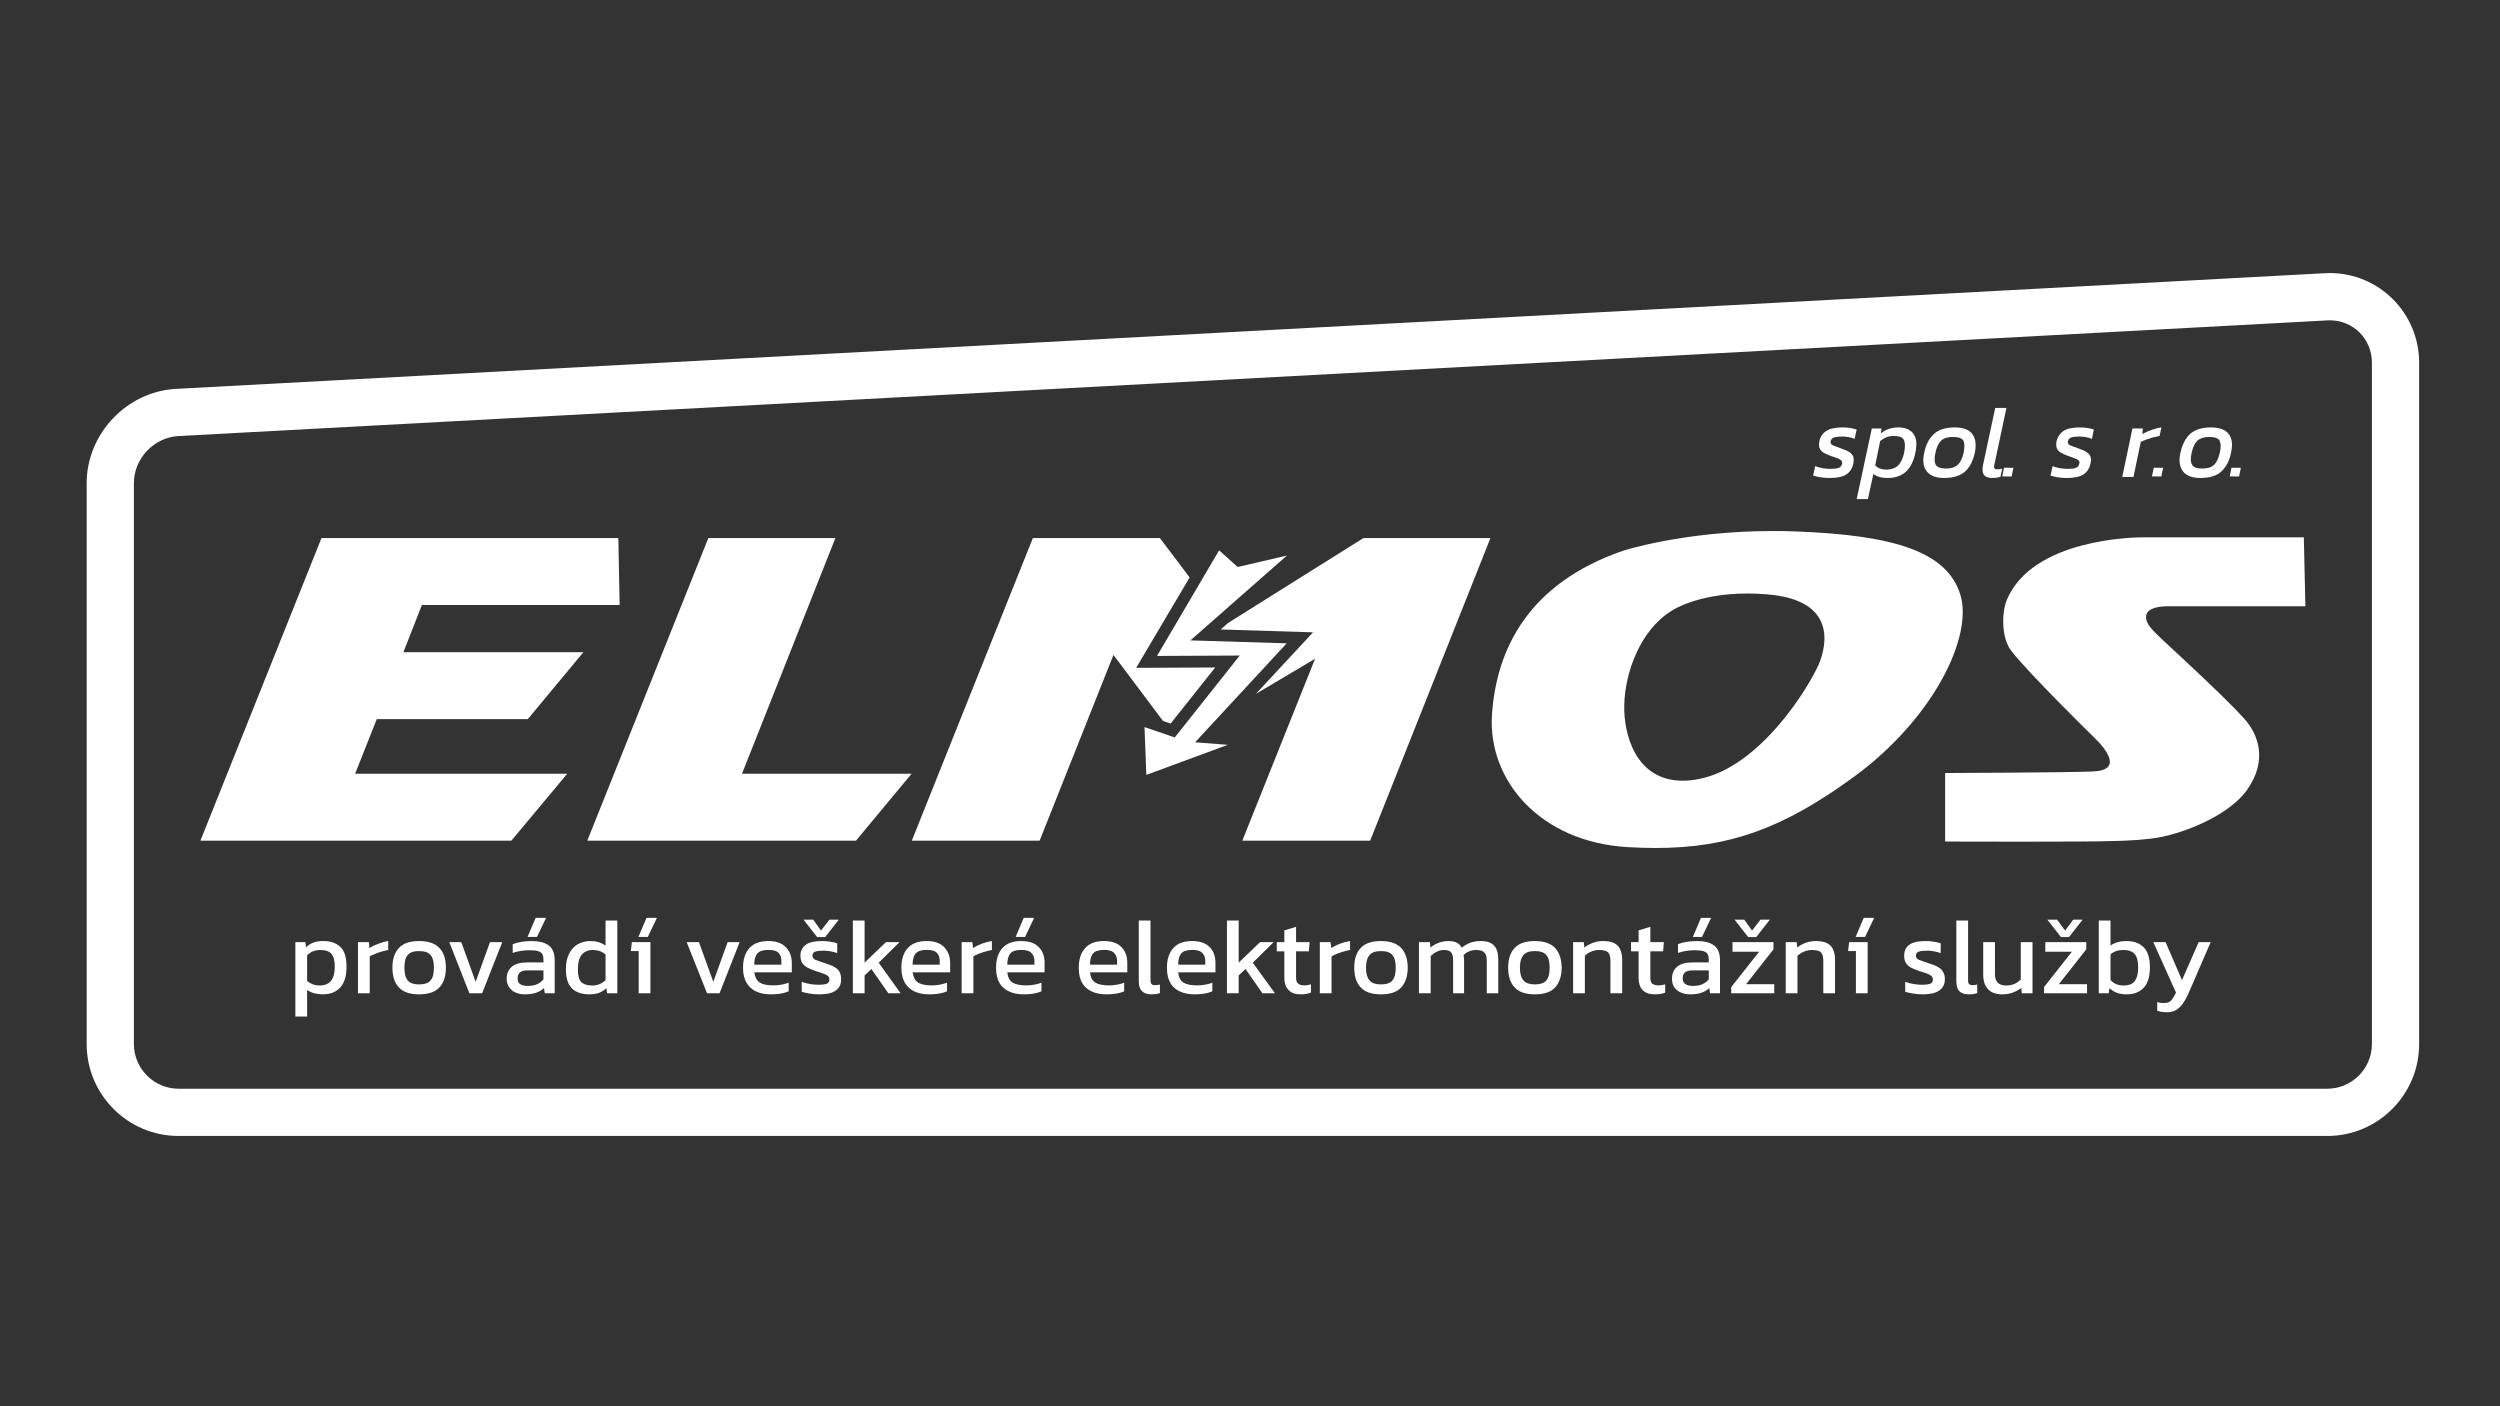
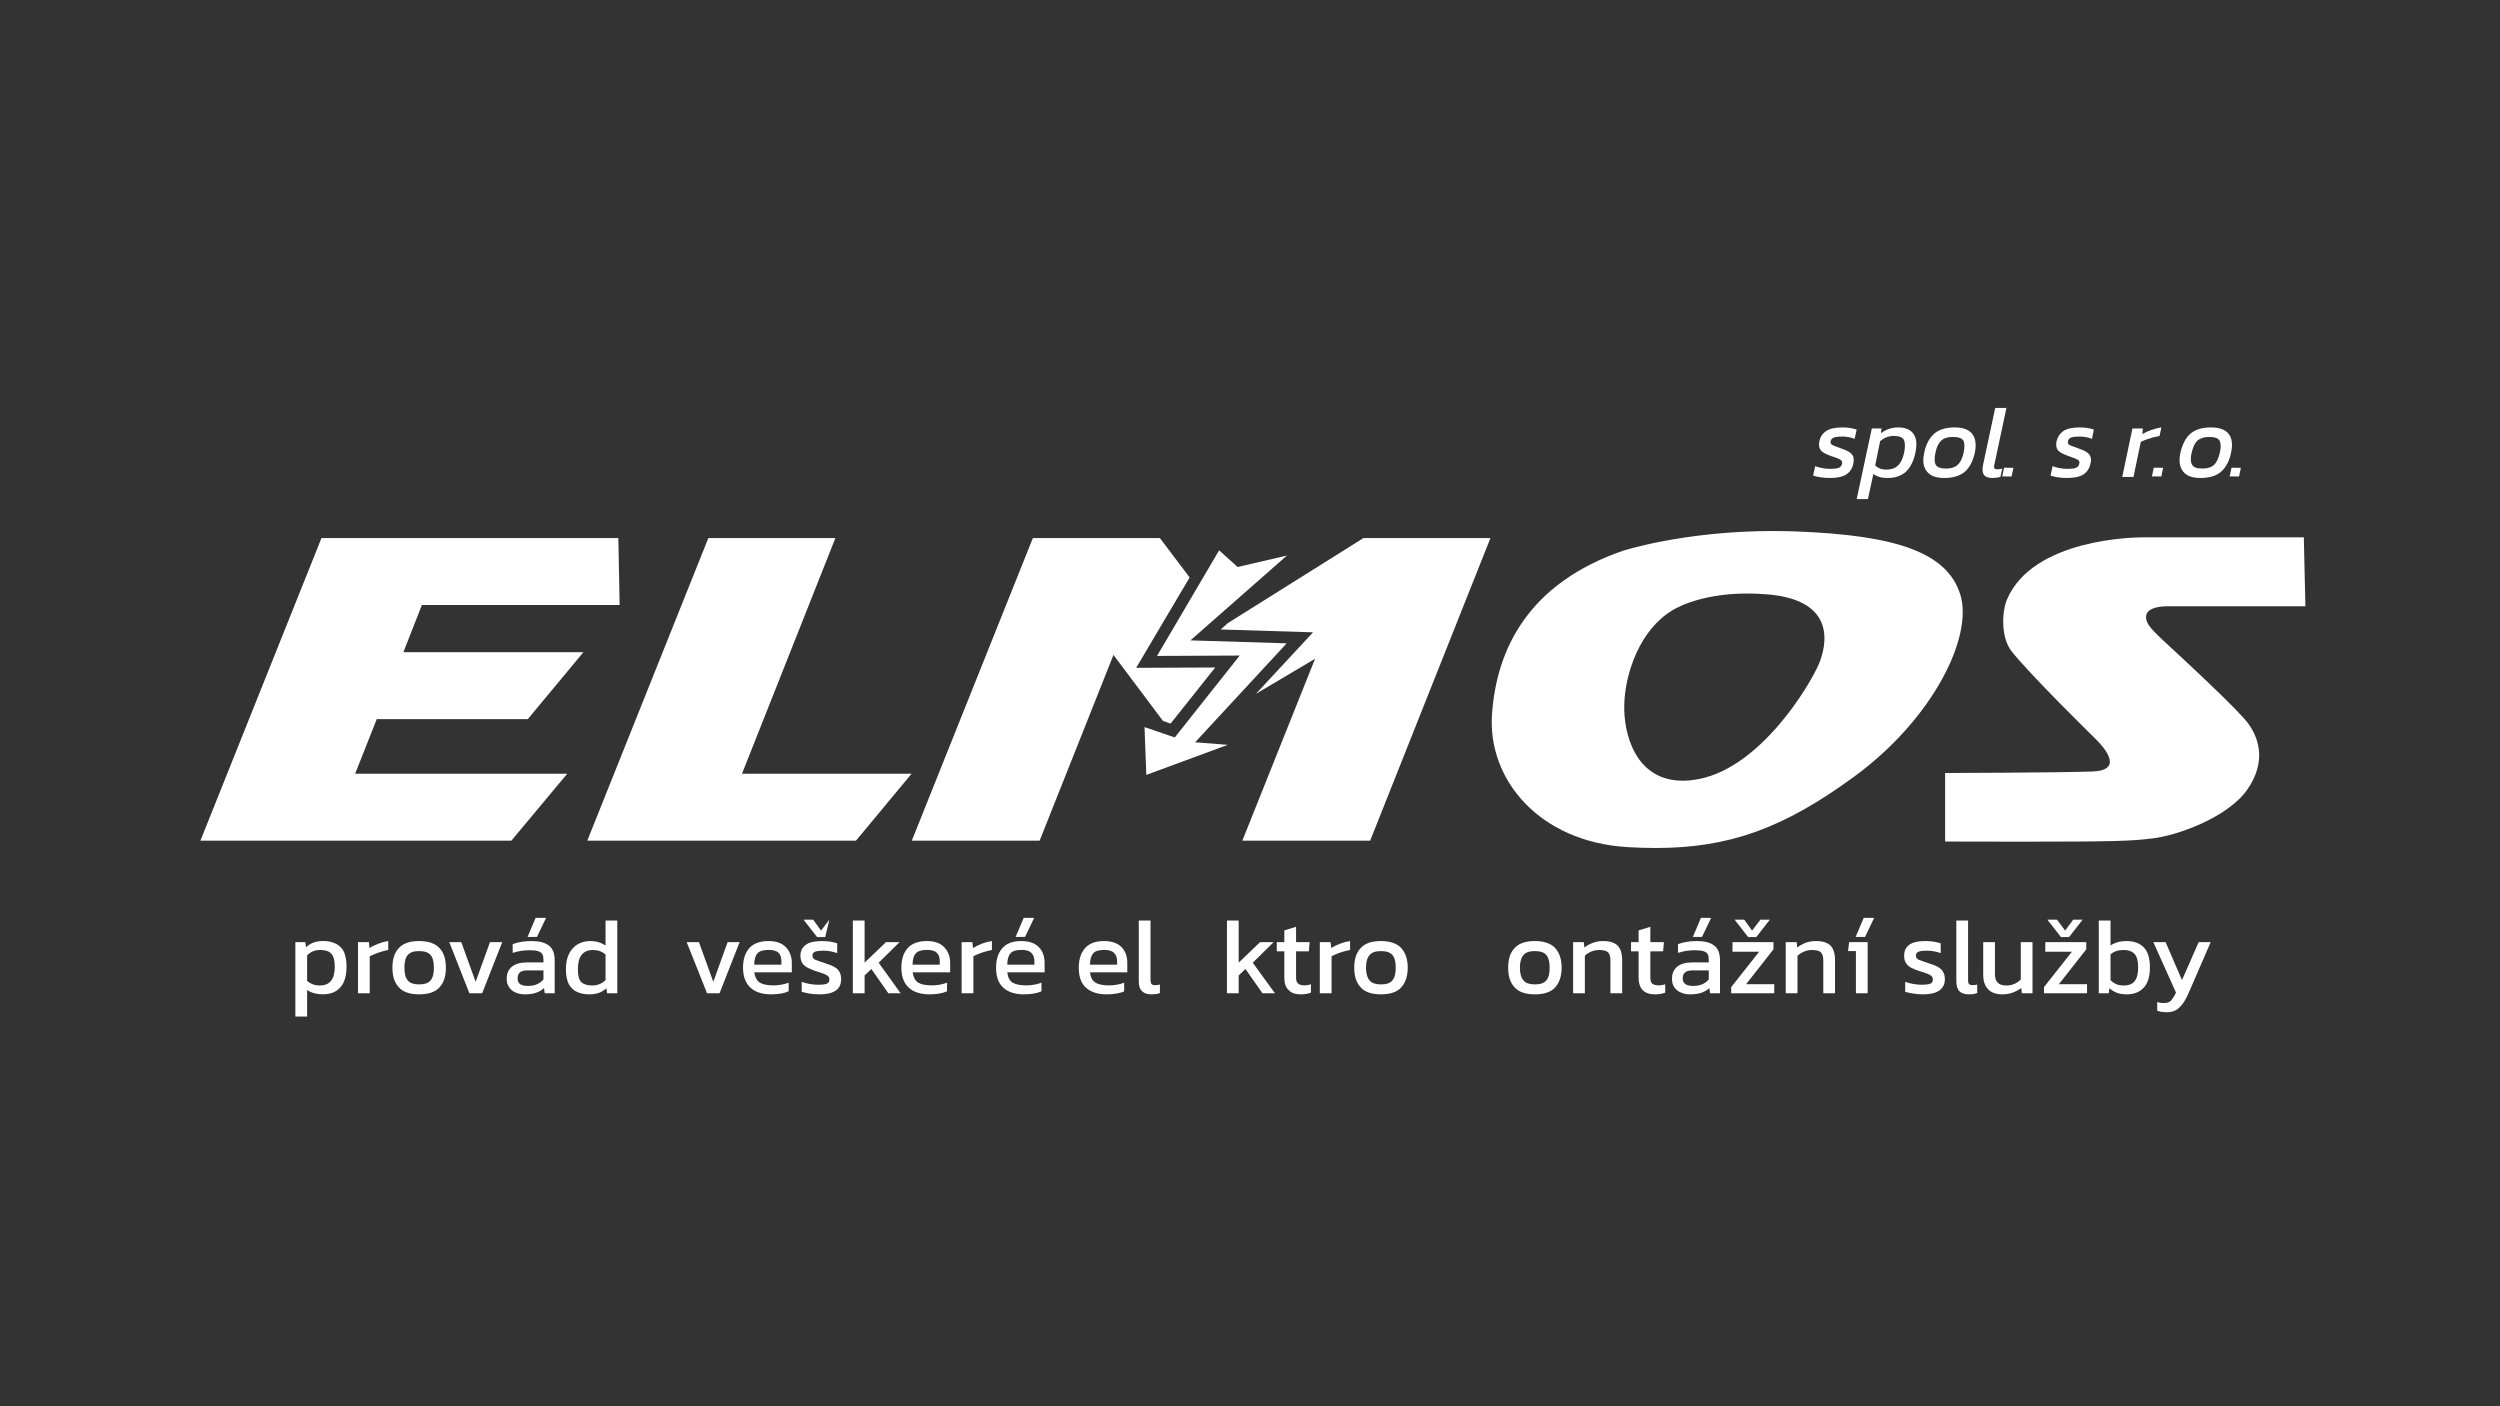
<svg xmlns="http://www.w3.org/2000/svg" xmlns:ns1="http://www.serif.com/" width="100%" height="100%" viewBox="0 0 1920 1080" xml:space="preserve" style="fill-rule:evenodd;clip-rule:evenodd;stroke-linejoin:round;stroke-miterlimit:2;">
  <rect x="0" y="0" width="1920" height="1080" fill="#333333" stroke="none" />
  <rect id="Artboard1" x="0" y="0" width="1920" height="1080" style="fill:none;" />
  <g id="Artboard11" ns1:id="Artboard1">
    <g transform="matrix(4.808,0,0,4.808,-3655.21,-4798.47)">
      <g transform="matrix(4.167,0,0,4.167,-3642.94,-259.429)">
-         <path d="M1145.99,314.042C1146.88,314.042 1147.6,314.753 1147.6,315.664L1147.6,341.785C1147.6,342.727 1146.83,343.497 1145.89,343.497L1063.52,343.497C1062.58,343.497 1061.81,342.727 1061.81,341.785L1061.81,320.281C1061.81,319.34 1062.58,318.528 1063.52,318.478L1145.89,314.045C1145.92,314.043 1145.96,314.042 1145.99,314.042M1145.99,312.231L1145.98,312.231C1145.92,312.231 1145.86,312.233 1145.8,312.236L1063.42,316.67C1061.54,316.771 1060,318.391 1060,320.281L1060,341.785C1060,343.728 1061.58,345.308 1063.52,345.308L1145.89,345.308C1147.83,345.308 1149.41,343.728 1149.41,341.785L1149.41,315.664C1149.41,313.771 1147.88,312.231 1145.99,312.231" style="fill:white;fill-rule:nonzero;" />
-       </g>
+         </g>
      <g transform="matrix(4.167,0,0,4.167,-3642.94,-171.804)">
        <path d="M1068,319.702L1068,316.849L1068.38,316.849L1068.41,317.043C1068.5,316.963 1068.59,316.904 1068.7,316.865C1068.8,316.827 1068.93,316.807 1069.07,316.807C1069.35,316.807 1069.57,316.884 1069.73,317.037C1069.89,317.19 1069.96,317.443 1069.96,317.796C1069.96,318.149 1069.88,318.413 1069.72,318.588C1069.56,318.763 1069.34,318.85 1069.05,318.85C1068.82,318.85 1068.61,318.795 1068.45,318.685L1068.45,319.702L1068,319.702ZM1068.94,318.511C1069.32,318.511 1069.51,318.271 1069.51,317.792C1069.51,317.56 1069.47,317.395 1069.38,317.297C1069.3,317.2 1069.15,317.151 1068.95,317.151C1068.75,317.151 1068.58,317.22 1068.45,317.357L1068.45,318.337C1068.51,318.39 1068.58,318.432 1068.66,318.464C1068.74,318.495 1068.83,318.511 1068.94,318.511" style="fill:white;fill-rule:nonzero;" />
      </g>
      <g transform="matrix(4.167,0,0,4.167,-3642.94,-175.521)">
        <path d="M1070.4,319.701L1070.4,317.741L1070.82,317.741L1070.84,317.968C1070.93,317.908 1071.05,317.853 1071.18,317.803C1071.31,317.753 1071.43,317.719 1071.56,317.7L1071.56,318.043C1071.48,318.057 1071.4,318.077 1071.31,318.103C1071.22,318.129 1071.14,318.158 1071.06,318.19C1070.98,318.221 1070.91,318.254 1070.85,318.287L1070.85,319.701L1070.4,319.701Z" style="fill:white;fill-rule:nonzero;" />
      </g>
      <g transform="matrix(4.167,0,0,4.167,-3642.94,-175.346)">
        <path d="M1072.74,319.701C1072.39,319.701 1072.13,319.613 1071.97,319.436C1071.8,319.26 1071.72,319.008 1071.72,318.68C1071.72,318.352 1071.8,318.099 1071.97,317.923C1072.13,317.746 1072.39,317.658 1072.74,317.658C1073.1,317.658 1073.35,317.746 1073.52,317.923C1073.69,318.099 1073.77,318.352 1073.77,318.68C1073.77,319.008 1073.69,319.26 1073.52,319.436C1073.36,319.613 1073.1,319.701 1072.74,319.701M1072.74,319.32C1072.95,319.32 1073.1,319.27 1073.18,319.17C1073.27,319.069 1073.31,318.906 1073.31,318.68C1073.31,318.454 1073.27,318.291 1073.18,318.192C1073.1,318.092 1072.95,318.043 1072.74,318.043C1072.54,318.043 1072.39,318.092 1072.31,318.192C1072.22,318.291 1072.18,318.454 1072.18,318.68C1072.18,318.906 1072.22,319.069 1072.31,319.17C1072.39,319.27 1072.54,319.32 1072.74,319.32" style="fill:white;fill-rule:nonzero;" />
      </g>
      <g transform="matrix(4.167,0,0,4.167,-3642.94,-175.35)">
        <path d="M1074.67,319.66L1073.9,317.7L1074.36,317.7L1074.91,319.222L1075.46,317.7L1075.93,317.7L1075.16,319.66L1074.67,319.66Z" style="fill:white;fill-rule:nonzero;" />
      </g>
      <g transform="matrix(4.167,0,0,4.167,-3642.94,-179.05)">
        <path d="M1076.79,320.59C1076.67,320.59 1076.56,320.568 1076.45,320.524C1076.34,320.48 1076.26,320.413 1076.2,320.323C1076.13,320.234 1076.1,320.123 1076.1,319.99C1076.1,319.803 1076.16,319.652 1076.29,319.538C1076.42,319.423 1076.62,319.366 1076.89,319.366L1077.51,319.366L1077.51,319.279C1077.51,319.185 1077.5,319.111 1077.47,319.056C1077.44,319.001 1077.39,318.961 1077.31,318.936C1077.24,318.911 1077.13,318.899 1076.98,318.899C1076.75,318.899 1076.53,318.933 1076.33,319.002L1076.33,318.667C1076.42,318.631 1076.53,318.602 1076.65,318.58C1076.78,318.558 1076.92,318.547 1077.06,318.547C1077.35,318.547 1077.57,318.605 1077.72,318.721C1077.87,318.837 1077.94,319.026 1077.94,319.287L1077.94,320.549L1077.56,320.549L1077.53,320.35C1077.45,320.427 1077.35,320.487 1077.23,320.528C1077.12,320.569 1076.97,320.59 1076.79,320.59M1076.91,320.267C1077.05,320.267 1077.17,320.245 1077.27,320.199C1077.37,320.154 1077.45,320.092 1077.51,320.015L1077.51,319.672L1076.89,319.672C1076.76,319.672 1076.67,319.697 1076.61,319.748C1076.55,319.799 1076.52,319.877 1076.52,319.982C1076.52,320.084 1076.55,320.157 1076.62,320.201C1076.69,320.245 1076.79,320.267 1076.91,320.267M1076.9,318.39L1077.21,317.658L1077.61,317.658L1077.26,318.39L1076.9,318.39Z" style="fill:white;fill-rule:nonzero;" />
      </g>
      <g transform="matrix(4.167,0,0,4.167,-3642.94,-178.621)">
        <path d="M1079.26,320.487C1079.09,320.487 1078.93,320.457 1078.8,320.396C1078.66,320.335 1078.56,320.235 1078.48,320.094C1078.41,319.953 1078.37,319.765 1078.37,319.528C1078.37,319.293 1078.41,319.095 1078.49,318.934C1078.57,318.773 1078.68,318.651 1078.82,318.568C1078.97,318.486 1079.13,318.444 1079.3,318.444C1079.42,318.444 1079.53,318.458 1079.62,318.486C1079.71,318.513 1079.8,318.556 1079.89,318.614L1079.89,317.658L1080.34,317.658L1080.34,320.446L1079.95,320.446L1079.92,320.251C1079.84,320.331 1079.74,320.39 1079.64,320.429C1079.53,320.468 1079.41,320.487 1079.26,320.487M1079.38,320.148C1079.58,320.148 1079.75,320.079 1079.89,319.941L1079.89,318.961C1079.76,318.845 1079.6,318.787 1079.4,318.787C1079.21,318.787 1079.07,318.851 1078.97,318.978C1078.87,319.104 1078.83,319.289 1078.83,319.532C1078.83,319.766 1078.87,319.927 1078.96,320.016C1079.05,320.104 1079.19,320.148 1079.38,320.148" style="fill:white;fill-rule:nonzero;" />
      </g>
      <g transform="matrix(4.167,0,0,4.167,-3642.94,-179.225)">
-         <path d="M1081.46,317.7L1081.15,318.432L1081.51,318.432L1081.86,317.7L1081.46,317.7ZM1080.9,318.63L1080.86,318.973L1081.16,318.973L1081.16,320.59L1081.61,320.59L1081.61,318.63L1080.9,318.63Z" style="fill:white;fill-rule:nonzero;" />
-       </g>
+         </g>
      <g transform="matrix(4.167,0,0,4.167,-3642.94,-175.35)">
        <path d="M1083.78,319.66L1083,317.7L1083.47,317.7L1084.02,319.222L1084.57,317.7L1085.03,317.7L1084.26,319.66L1083.78,319.66Z" style="fill:white;fill-rule:nonzero;" />
      </g>
      <g transform="matrix(4.167,0,0,4.167,-3642.94,-175.346)">
        <path d="M1086.24,319.701C1085.9,319.701 1085.63,319.617 1085.45,319.449C1085.26,319.281 1085.16,319.023 1085.16,318.675C1085.16,318.361 1085.24,318.113 1085.4,317.931C1085.56,317.749 1085.81,317.658 1086.13,317.658C1086.43,317.658 1086.65,317.736 1086.8,317.892C1086.95,318.048 1087.03,318.248 1087.03,318.494L1087.03,318.857L1085.59,318.857C1085.62,319.047 1085.69,319.179 1085.8,319.25C1085.92,319.322 1086.09,319.358 1086.33,319.358C1086.43,319.358 1086.53,319.348 1086.64,319.329C1086.74,319.31 1086.83,319.285 1086.91,319.254L1086.91,319.585C1086.82,319.624 1086.72,319.653 1086.61,319.672C1086.49,319.691 1086.37,319.701 1086.24,319.701M1085.59,318.564L1086.63,318.564L1086.63,318.427C1086.63,318.292 1086.6,318.187 1086.52,318.111C1086.45,318.035 1086.32,317.997 1086.14,317.997C1085.93,317.997 1085.79,318.043 1085.71,318.134C1085.63,318.225 1085.59,318.368 1085.59,318.564" style="fill:white;fill-rule:nonzero;" />
      </g>
      <g transform="matrix(4.167,0,0,4.167,-3642.94,-178.758)">
-         <path d="M1088.1,320.52C1087.97,320.52 1087.84,320.51 1087.71,320.491C1087.59,320.472 1087.49,320.448 1087.41,320.421L1087.41,320.04C1087.5,320.076 1087.61,320.104 1087.72,320.123C1087.83,320.142 1087.94,320.152 1088.04,320.152C1088.2,320.152 1088.31,320.138 1088.37,320.111C1088.44,320.083 1088.47,320.029 1088.47,319.949C1088.47,319.891 1088.45,319.846 1088.41,319.813C1088.37,319.78 1088.31,319.749 1088.23,319.722C1088.16,319.694 1088.06,319.661 1087.93,319.623C1087.82,319.584 1087.72,319.542 1087.63,319.496C1087.55,319.451 1087.48,319.392 1087.43,319.321C1087.39,319.249 1087.36,319.155 1087.36,319.04C1087.36,318.86 1087.43,318.722 1087.56,318.624C1087.69,318.526 1087.9,318.477 1088.18,318.477C1088.3,318.477 1088.4,318.485 1088.51,318.502C1088.61,318.519 1088.69,318.539 1088.77,318.564L1088.77,318.94C1088.69,318.91 1088.6,318.887 1088.51,318.87C1088.42,318.853 1088.33,318.845 1088.25,318.845C1088.11,318.845 1088,318.858 1087.93,318.882C1087.86,318.907 1087.82,318.957 1087.82,319.031C1087.82,319.109 1087.86,319.163 1087.93,319.195C1088.01,319.226 1088.13,319.27 1088.3,319.325C1088.45,319.372 1088.58,319.421 1088.67,319.474C1088.76,319.526 1088.82,319.589 1088.86,319.662C1088.9,319.735 1088.92,319.829 1088.92,319.945C1088.92,320.138 1088.85,320.282 1088.71,320.377C1088.57,320.472 1088.37,320.52 1088.1,320.52M1088,318.324L1087.48,317.658L1087.85,317.658L1088.15,318.076L1088.47,317.658L1088.83,317.658L1088.31,318.324L1088,318.324Z" style="fill:white;fill-rule:nonzero;" />
+         <path d="M1088.1,320.52C1087.97,320.52 1087.84,320.51 1087.71,320.491C1087.59,320.472 1087.49,320.448 1087.41,320.421L1087.41,320.04C1087.5,320.076 1087.61,320.104 1087.72,320.123C1087.83,320.142 1087.94,320.152 1088.04,320.152C1088.2,320.152 1088.31,320.138 1088.37,320.111C1088.44,320.083 1088.47,320.029 1088.47,319.949C1088.47,319.891 1088.45,319.846 1088.41,319.813C1088.37,319.78 1088.31,319.749 1088.23,319.722C1088.16,319.694 1088.06,319.661 1087.93,319.623C1087.82,319.584 1087.72,319.542 1087.63,319.496C1087.55,319.451 1087.48,319.392 1087.43,319.321C1087.39,319.249 1087.36,319.155 1087.36,319.04C1087.36,318.86 1087.43,318.722 1087.56,318.624C1087.69,318.526 1087.9,318.477 1088.18,318.477C1088.3,318.477 1088.4,318.485 1088.51,318.502C1088.61,318.519 1088.69,318.539 1088.77,318.564L1088.77,318.94C1088.69,318.91 1088.6,318.887 1088.51,318.87C1088.42,318.853 1088.33,318.845 1088.25,318.845C1088.11,318.845 1088,318.858 1087.93,318.882C1087.86,318.907 1087.82,318.957 1087.82,319.031C1087.82,319.109 1087.86,319.163 1087.93,319.195C1088.01,319.226 1088.13,319.27 1088.3,319.325C1088.45,319.372 1088.58,319.421 1088.67,319.474C1088.76,319.526 1088.82,319.589 1088.86,319.662C1088.9,319.735 1088.92,319.829 1088.92,319.945C1088.92,320.138 1088.85,320.282 1088.71,320.377C1088.57,320.472 1088.37,320.52 1088.1,320.52M1088,318.324L1087.48,317.658L1087.85,317.658L1088.15,318.076L1088.47,317.658L1088.31,318.324L1088,318.324Z" style="fill:white;fill-rule:nonzero;" />
      </g>
      <g transform="matrix(4.167,0,0,4.167,-3642.94,-178.796)">
        <path d="M1089.37,320.487L1089.37,317.7L1089.82,317.7L1089.82,319.313L1090.64,318.527L1091.16,318.527L1090.36,319.317L1091.2,320.487L1090.73,320.487L1090.08,319.557L1089.82,319.805L1089.82,320.487L1089.37,320.487Z" style="fill:white;fill-rule:nonzero;" />
      </g>
      <g transform="matrix(4.167,0,0,4.167,-3642.94,-175.346)">
        <path d="M1092.31,319.701C1091.97,319.701 1091.7,319.617 1091.52,319.449C1091.33,319.281 1091.23,319.023 1091.23,318.675C1091.23,318.361 1091.31,318.113 1091.47,317.931C1091.63,317.749 1091.88,317.658 1092.2,317.658C1092.5,317.658 1092.72,317.736 1092.87,317.892C1093.02,318.048 1093.1,318.248 1093.1,318.494L1093.1,318.857L1091.66,318.857C1091.69,319.047 1091.76,319.179 1091.87,319.25C1091.99,319.322 1092.16,319.358 1092.4,319.358C1092.5,319.358 1092.6,319.348 1092.71,319.329C1092.81,319.31 1092.9,319.285 1092.98,319.254L1092.98,319.585C1092.89,319.624 1092.79,319.653 1092.68,319.672C1092.56,319.691 1092.44,319.701 1092.31,319.701M1091.66,318.564L1092.7,318.564L1092.7,318.427C1092.7,318.292 1092.67,318.187 1092.59,318.111C1092.52,318.035 1092.39,317.997 1092.21,317.997C1092,317.997 1091.86,318.043 1091.78,318.134C1091.7,318.225 1091.66,318.368 1091.66,318.564" style="fill:white;fill-rule:nonzero;" />
      </g>
      <g transform="matrix(4.167,0,0,4.167,-3642.94,-175.521)">
        <path d="M1093.54,319.701L1093.54,317.741L1093.95,317.741L1093.98,317.968C1094.07,317.908 1094.18,317.853 1094.31,317.803C1094.44,317.753 1094.57,317.719 1094.7,317.7L1094.7,318.043C1094.62,318.057 1094.54,318.077 1094.45,318.103C1094.36,318.129 1094.27,318.158 1094.19,318.19C1094.11,318.221 1094.04,318.254 1093.99,318.287L1093.99,319.701L1093.54,319.701Z" style="fill:white;fill-rule:nonzero;" />
      </g>
      <g transform="matrix(4.167,0,0,4.167,-3642.94,-179.05)">
        <path d="M1095.93,320.59C1095.59,320.59 1095.33,320.506 1095.14,320.338C1094.95,320.17 1094.86,319.912 1094.86,319.564C1094.86,319.25 1094.94,319.002 1095.1,318.82C1095.26,318.638 1095.5,318.547 1095.82,318.547C1096.12,318.547 1096.35,318.625 1096.5,318.781C1096.65,318.937 1096.72,319.137 1096.72,319.383L1096.72,319.746L1095.29,319.746C1095.31,319.936 1095.38,320.068 1095.49,320.139C1095.61,320.211 1095.79,320.247 1096.02,320.247C1096.12,320.247 1096.22,320.237 1096.33,320.218C1096.43,320.199 1096.53,320.174 1096.6,320.143L1096.6,320.474C1096.51,320.513 1096.41,320.542 1096.3,320.561C1096.18,320.58 1096.06,320.59 1095.93,320.59M1095.29,319.453L1096.33,319.453L1096.33,319.316C1096.33,319.181 1096.29,319.076 1096.21,319C1096.14,318.924 1096.01,318.886 1095.84,318.886C1095.63,318.886 1095.48,318.932 1095.41,319.023C1095.33,319.114 1095.29,319.257 1095.29,319.453M1095.61,318.39L1095.92,317.658L1096.32,317.658L1095.97,318.39L1095.61,318.39Z" style="fill:white;fill-rule:nonzero;" />
      </g>
      <g transform="matrix(4.167,0,0,4.167,-3642.94,-175.346)">
        <path d="M1099.1,319.701C1098.76,319.701 1098.5,319.617 1098.31,319.449C1098.12,319.281 1098.03,319.023 1098.03,318.675C1098.03,318.361 1098.11,318.113 1098.27,317.931C1098.43,317.749 1098.67,317.658 1099,317.658C1099.29,317.658 1099.52,317.736 1099.67,317.892C1099.82,318.048 1099.89,318.248 1099.89,318.494L1099.89,318.857L1098.46,318.857C1098.48,319.047 1098.55,319.179 1098.67,319.25C1098.78,319.322 1098.96,319.358 1099.19,319.358C1099.29,319.358 1099.4,319.348 1099.5,319.329C1099.61,319.31 1099.7,319.285 1099.77,319.254L1099.77,319.585C1099.69,319.624 1099.58,319.653 1099.47,319.672C1099.36,319.691 1099.23,319.701 1099.1,319.701M1098.46,318.564L1099.5,318.564L1099.5,318.427C1099.5,318.292 1099.46,318.187 1099.38,318.111C1099.31,318.035 1099.18,317.997 1099.01,317.997C1098.8,317.997 1098.65,318.043 1098.58,318.134C1098.5,318.225 1098.46,318.368 1098.46,318.564" style="fill:white;fill-rule:nonzero;" />
      </g>
      <g transform="matrix(4.167,0,0,4.167,-3642.94,-178.621)">
        <path d="M1100.82,320.487C1100.66,320.487 1100.54,320.448 1100.46,320.369C1100.37,320.291 1100.33,320.16 1100.33,319.978L1100.33,317.658L1100.78,317.658L1100.78,319.937C1100.78,320.014 1100.8,320.067 1100.82,320.094C1100.85,320.122 1100.89,320.135 1100.95,320.135C1101.01,320.135 1101.08,320.127 1101.14,320.111L1101.14,320.437C1101.09,320.457 1101.04,320.47 1100.99,320.477C1100.94,320.483 1100.88,320.487 1100.82,320.487" style="fill:white;fill-rule:nonzero;" />
      </g>
      <g transform="matrix(4.167,0,0,4.167,-3642.94,-175.346)">
-         <path d="M1102.48,319.701C1102.14,319.701 1101.88,319.617 1101.69,319.449C1101.5,319.281 1101.41,319.023 1101.41,318.675C1101.41,318.361 1101.49,318.113 1101.65,317.931C1101.81,317.749 1102.05,317.658 1102.38,317.658C1102.67,317.658 1102.9,317.736 1103.05,317.892C1103.2,318.048 1103.27,318.248 1103.27,318.494L1103.27,318.857L1101.84,318.857C1101.86,319.047 1101.93,319.179 1102.04,319.25C1102.16,319.322 1102.34,319.358 1102.57,319.358C1102.67,319.358 1102.77,319.348 1102.88,319.329C1102.98,319.31 1103.08,319.285 1103.15,319.254L1103.15,319.585C1103.06,319.624 1102.96,319.653 1102.85,319.672C1102.73,319.691 1102.61,319.701 1102.48,319.701M1101.84,318.564L1102.88,318.564L1102.88,318.427C1102.88,318.292 1102.84,318.187 1102.76,318.111C1102.69,318.035 1102.56,317.997 1102.39,317.997C1102.18,317.997 1102.03,318.043 1101.96,318.134C1101.88,318.225 1101.84,318.368 1101.84,318.564" style="fill:white;fill-rule:nonzero;" />
-       </g>
+         </g>
      <g transform="matrix(4.167,0,0,4.167,-3642.94,-178.796)">
        <path d="M1103.71,320.487L1103.71,317.7L1104.16,317.7L1104.16,319.313L1104.98,318.527L1105.5,318.527L1104.7,319.317L1105.55,320.487L1105.07,320.487L1104.42,319.557L1104.16,319.805L1104.16,320.487L1103.71,320.487Z" style="fill:white;fill-rule:nonzero;" />
      </g>
      <g transform="matrix(4.167,0,0,4.167,-3642.94,-177.621)">
        <path d="M1106.53,320.247C1106.32,320.247 1106.17,320.191 1106.07,320.079C1105.96,319.968 1105.91,319.815 1105.91,319.623L1105.91,318.597L1105.62,318.597L1105.62,318.246L1105.91,318.246L1105.91,317.795L1106.36,317.658L1106.36,318.246L1106.88,318.246L1106.85,318.597L1106.36,318.597L1106.36,319.598C1106.36,319.711 1106.38,319.79 1106.44,319.836C1106.49,319.881 1106.57,319.904 1106.69,319.904C1106.77,319.904 1106.84,319.89 1106.93,319.862L1106.93,320.181C1106.82,320.225 1106.69,320.247 1106.53,320.247" style="fill:white;fill-rule:nonzero;" />
      </g>
      <g transform="matrix(4.167,0,0,4.167,-3642.94,-175.521)">
        <path d="M1107.27,319.701L1107.27,317.741L1107.68,317.741L1107.71,317.968C1107.8,317.908 1107.91,317.853 1108.04,317.803C1108.17,317.753 1108.3,317.719 1108.43,317.7L1108.43,318.043C1108.35,318.057 1108.27,318.077 1108.18,318.103C1108.09,318.129 1108,318.158 1107.92,318.19C1107.84,318.221 1107.78,318.254 1107.72,318.287L1107.72,319.701L1107.27,319.701Z" style="fill:white;fill-rule:nonzero;" />
      </g>
      <g transform="matrix(4.167,0,0,4.167,-3642.94,-175.346)">
        <path d="M1109.61,319.701C1109.26,319.701 1109,319.613 1108.84,319.436C1108.67,319.26 1108.59,319.008 1108.59,318.68C1108.59,318.352 1108.67,318.099 1108.84,317.923C1109,317.746 1109.26,317.658 1109.61,317.658C1109.96,317.658 1110.22,317.746 1110.39,317.923C1110.55,318.099 1110.64,318.352 1110.64,318.68C1110.64,319.008 1110.55,319.26 1110.39,319.436C1110.23,319.613 1109.97,319.701 1109.61,319.701M1109.61,319.32C1109.82,319.32 1109.97,319.27 1110.05,319.17C1110.14,319.069 1110.18,318.906 1110.18,318.68C1110.18,318.454 1110.14,318.291 1110.05,318.192C1109.97,318.092 1109.82,318.043 1109.61,318.043C1109.41,318.043 1109.26,318.092 1109.18,318.192C1109.09,318.291 1109.04,318.454 1109.04,318.68C1109.04,318.906 1109.09,319.069 1109.18,319.17C1109.26,319.27 1109.41,319.32 1109.61,319.32" style="fill:white;fill-rule:nonzero;" />
      </g>
      <g transform="matrix(4.167,0,0,4.167,-3642.94,-175.521)">
-         <path d="M1111.07,319.701L1111.07,317.741L1111.49,317.741L1111.51,317.948C1111.61,317.871 1111.71,317.81 1111.83,317.766C1111.94,317.722 1112.07,317.7 1112.2,317.7C1112.34,317.7 1112.45,317.722 1112.53,317.768C1112.61,317.813 1112.67,317.876 1112.71,317.956C1112.8,317.882 1112.9,317.82 1113.02,317.772C1113.14,317.724 1113.28,317.7 1113.45,317.7C1113.67,317.7 1113.84,317.758 1113.95,317.873C1114.06,317.989 1114.11,318.167 1114.11,318.407L1114.11,319.701L1113.67,319.701L1113.67,318.452C1113.67,318.301 1113.64,318.194 1113.57,318.134C1113.51,318.073 1113.41,318.043 1113.26,318.043C1113.17,318.043 1113.08,318.059 1113,318.093C1112.91,318.125 1112.84,318.175 1112.78,318.241C1112.79,318.272 1112.79,318.303 1112.79,318.336C1112.8,318.369 1112.8,318.405 1112.8,318.444L1112.8,319.701L1112.38,319.701L1112.38,318.456C1112.38,318.313 1112.36,318.208 1112.31,318.142C1112.26,318.076 1112.16,318.043 1112.03,318.043C1111.93,318.043 1111.84,318.066 1111.75,318.111C1111.66,318.156 1111.59,318.211 1111.52,318.274L1111.52,319.701L1111.07,319.701Z" style="fill:white;fill-rule:nonzero;" />
-       </g>
+         </g>
      <g transform="matrix(4.167,0,0,4.167,-3642.94,-175.346)">
        <path d="M1115.51,319.701C1115.16,319.701 1114.9,319.613 1114.74,319.436C1114.57,319.26 1114.49,319.008 1114.49,318.68C1114.49,318.352 1114.57,318.099 1114.74,317.923C1114.9,317.746 1115.16,317.658 1115.51,317.658C1115.86,317.658 1116.12,317.746 1116.29,317.923C1116.45,318.099 1116.54,318.352 1116.54,318.68C1116.54,319.008 1116.45,319.26 1116.29,319.436C1116.13,319.613 1115.87,319.701 1115.51,319.701M1115.51,319.32C1115.72,319.32 1115.87,319.27 1115.95,319.17C1116.04,319.069 1116.08,318.906 1116.08,318.68C1116.08,318.454 1116.04,318.291 1115.95,318.192C1115.87,318.092 1115.72,318.043 1115.51,318.043C1115.31,318.043 1115.16,318.092 1115.08,318.192C1114.99,318.291 1114.94,318.454 1114.94,318.68C1114.94,318.906 1114.99,319.069 1115.08,319.17C1115.16,319.27 1115.31,319.32 1115.51,319.32" style="fill:white;fill-rule:nonzero;" />
      </g>
      <g transform="matrix(4.167,0,0,4.167,-3642.94,-175.521)">
        <path d="M1116.98,319.701L1116.98,317.741L1117.39,317.741L1117.41,317.948C1117.5,317.879 1117.6,317.82 1117.73,317.772C1117.85,317.724 1117.98,317.7 1118.13,317.7C1118.39,317.7 1118.57,317.759 1118.69,317.878C1118.8,317.996 1118.86,318.181 1118.86,318.431L1118.86,319.701L1118.41,319.701L1118.41,318.452C1118.41,318.301 1118.38,318.194 1118.32,318.134C1118.26,318.073 1118.14,318.043 1117.97,318.043C1117.87,318.043 1117.77,318.063 1117.67,318.105C1117.57,318.146 1117.49,318.2 1117.43,318.266L1117.43,319.701L1116.98,319.701Z" style="fill:white;fill-rule:nonzero;" />
      </g>
      <g transform="matrix(4.167,0,0,4.167,-3642.94,-177.621)">
        <path d="M1120.11,320.247C1119.9,320.247 1119.75,320.191 1119.64,320.079C1119.54,319.968 1119.49,319.815 1119.49,319.623L1119.49,318.597L1119.2,318.597L1119.2,318.246L1119.49,318.246L1119.49,317.795L1119.94,317.658L1119.94,318.246L1120.46,318.246L1120.43,318.597L1119.94,318.597L1119.94,319.598C1119.94,319.711 1119.96,319.79 1120.01,319.836C1120.07,319.881 1120.15,319.904 1120.27,319.904C1120.35,319.904 1120.42,319.89 1120.51,319.862L1120.51,320.181C1120.4,320.225 1120.27,320.247 1120.11,320.247" style="fill:white;fill-rule:nonzero;" />
      </g>
      <g transform="matrix(4.167,0,0,4.167,-3642.94,-179.05)">
        <path d="M1121.46,320.59C1121.34,320.59 1121.22,320.568 1121.12,320.524C1121.01,320.48 1120.93,320.413 1120.86,320.323C1120.8,320.234 1120.77,320.123 1120.77,319.99C1120.77,319.803 1120.83,319.652 1120.96,319.538C1121.09,319.423 1121.29,319.366 1121.55,319.366L1122.18,319.366L1122.18,319.279C1122.18,319.185 1122.17,319.111 1122.14,319.056C1122.11,319.001 1122.06,318.961 1121.98,318.936C1121.9,318.911 1121.79,318.899 1121.65,318.899C1121.42,318.899 1121.2,318.933 1121,319.002L1121,318.667C1121.09,318.631 1121.19,318.602 1121.32,318.58C1121.45,318.558 1121.59,318.547 1121.73,318.547C1122.02,318.547 1122.24,318.605 1122.39,318.721C1122.54,318.837 1122.61,319.026 1122.61,319.287L1122.61,320.549L1122.23,320.549L1122.2,320.35C1122.12,320.427 1122.02,320.487 1121.9,320.528C1121.79,320.569 1121.64,320.59 1121.46,320.59M1121.58,320.267C1121.72,320.267 1121.84,320.245 1121.94,320.199C1122.04,320.154 1122.12,320.092 1122.18,320.015L1122.18,319.672L1121.56,319.672C1121.43,319.672 1121.33,319.697 1121.27,319.748C1121.21,319.799 1121.18,319.877 1121.18,319.982C1121.18,320.084 1121.22,320.157 1121.29,320.201C1121.36,320.245 1121.45,320.267 1121.58,320.267M1121.57,318.39L1121.88,317.658L1122.27,317.658L1121.92,318.39L1121.57,318.39Z" style="fill:white;fill-rule:nonzero;" />
      </g>
      <g transform="matrix(4.167,0,0,4.167,-3642.94,-178.933)">
        <path d="M1123.04,320.52L1123.04,320.284L1124.11,318.928L1123.09,318.928L1123.09,318.56L1124.66,318.56L1124.66,318.837L1123.61,320.173L1124.69,320.173L1124.69,320.52L1123.04,320.52ZM1123.69,318.366L1123.17,317.7L1123.54,317.7L1123.84,318.118L1124.16,317.7L1124.52,317.7L1124,318.366L1123.69,318.366Z" style="fill:white;fill-rule:nonzero;" />
      </g>
      <g transform="matrix(4.167,0,0,4.167,-3642.94,-175.521)">
        <path d="M1125.13,319.701L1125.13,317.741L1125.55,317.741L1125.57,317.948C1125.66,317.879 1125.76,317.82 1125.88,317.772C1126.01,317.724 1126.14,317.7 1126.29,317.7C1126.54,317.7 1126.73,317.759 1126.85,317.878C1126.96,317.996 1127.02,318.181 1127.02,318.431L1127.02,319.701L1126.57,319.701L1126.57,318.452C1126.57,318.301 1126.54,318.194 1126.48,318.134C1126.42,318.073 1126.3,318.043 1126.13,318.043C1126.03,318.043 1125.93,318.063 1125.83,318.105C1125.73,318.146 1125.65,318.2 1125.58,318.266L1125.58,319.701L1125.13,319.701Z" style="fill:white;fill-rule:nonzero;" />
      </g>
      <g transform="matrix(4.167,0,0,4.167,-3642.94,-179.225)">
        <path d="M1128.12,317.7L1127.81,318.432L1128.17,318.432L1128.52,317.7L1128.12,317.7ZM1127.56,318.63L1127.52,318.973L1127.82,318.973L1127.82,320.59L1128.27,320.59L1128.27,318.63L1127.56,318.63Z" style="fill:white;fill-rule:nonzero;" />
      </g>
      <g transform="matrix(4.167,0,0,4.167,-3642.94,-175.346)">
        <path d="M1130.4,319.701C1130.27,319.701 1130.14,319.691 1130.02,319.672C1129.89,319.653 1129.79,319.629 1129.71,319.602L1129.71,319.221C1129.81,319.257 1129.91,319.285 1130.02,319.304C1130.13,319.323 1130.24,319.333 1130.34,319.333C1130.5,319.333 1130.61,319.319 1130.67,319.292C1130.74,319.264 1130.77,319.21 1130.77,319.13C1130.77,319.072 1130.75,319.027 1130.71,318.994C1130.67,318.961 1130.62,318.93 1130.54,318.903C1130.46,318.875 1130.36,318.842 1130.24,318.804C1130.12,318.765 1130.02,318.723 1129.93,318.677C1129.85,318.632 1129.78,318.573 1129.74,318.502C1129.69,318.43 1129.67,318.336 1129.67,318.221C1129.67,318.041 1129.73,317.903 1129.86,317.805C1129.99,317.707 1130.2,317.658 1130.49,317.658C1130.6,317.658 1130.71,317.666 1130.81,317.683C1130.91,317.7 1131,317.72 1131.07,317.745L1131.07,318.121C1130.99,318.091 1130.91,318.068 1130.81,318.051C1130.72,318.034 1130.63,318.026 1130.56,318.026C1130.41,318.026 1130.3,318.039 1130.23,318.063C1130.16,318.088 1130.12,318.138 1130.12,318.212C1130.12,318.29 1130.16,318.344 1130.23,318.376C1130.31,318.407 1130.43,318.451 1130.6,318.506C1130.76,318.553 1130.88,318.602 1130.97,318.655C1131.06,318.707 1131.13,318.77 1131.16,318.843C1131.21,318.916 1131.23,319.01 1131.23,319.126C1131.23,319.319 1131.15,319.463 1131.01,319.558C1130.87,319.653 1130.67,319.701 1130.4,319.701" style="fill:white;fill-rule:nonzero;" />
      </g>
      <g transform="matrix(4.167,0,0,4.167,-3642.94,-178.621)">
        <path d="M1132.15,320.487C1131.99,320.487 1131.87,320.448 1131.79,320.369C1131.71,320.291 1131.67,320.16 1131.67,319.978L1131.67,317.658L1132.12,317.658L1132.12,319.937C1132.12,320.014 1132.13,320.067 1132.16,320.094C1132.19,320.122 1132.23,320.135 1132.28,320.135C1132.35,320.135 1132.41,320.127 1132.47,320.111L1132.47,320.437C1132.42,320.457 1132.37,320.47 1132.32,320.477C1132.27,320.483 1132.22,320.487 1132.15,320.487" style="fill:white;fill-rule:nonzero;" />
      </g>
      <g transform="matrix(4.167,0,0,4.167,-3642.94,-175.171)">
        <path d="M1133.43,319.659C1133.19,319.659 1133.01,319.594 1132.89,319.465C1132.76,319.335 1132.7,319.145 1132.7,318.894L1132.7,317.658L1133.15,317.658L1133.15,318.894C1133.15,319.04 1133.19,319.148 1133.26,319.216C1133.33,319.285 1133.44,319.32 1133.59,319.32C1133.7,319.32 1133.8,319.299 1133.9,319.258C1133.99,319.216 1134.07,319.161 1134.14,319.092L1134.14,317.658L1134.59,317.658L1134.59,319.618L1134.18,319.618L1134.16,319.415C1134.07,319.484 1133.96,319.542 1133.84,319.589C1133.72,319.635 1133.58,319.659 1133.43,319.659" style="fill:white;fill-rule:nonzero;" />
      </g>
      <g transform="matrix(4.167,0,0,4.167,-3642.94,-178.933)">
        <path d="M1135.03,320.52L1135.03,320.284L1136.1,318.928L1135.08,318.928L1135.08,318.56L1136.65,318.56L1136.65,318.837L1135.6,320.173L1136.68,320.173L1136.68,320.52L1135.03,320.52ZM1135.68,318.366L1135.16,317.7L1135.53,317.7L1135.84,318.118L1136.15,317.7L1136.51,317.7L1135.99,318.366L1135.68,318.366Z" style="fill:white;fill-rule:nonzero;" />
      </g>
      <g transform="matrix(4.167,0,0,4.167,-3642.94,-178.621)">
        <path d="M1138.2,320.487C1138.06,320.487 1137.93,320.468 1137.83,320.429C1137.72,320.39 1137.63,320.331 1137.54,320.251L1137.51,320.446L1137.13,320.446L1137.13,317.658L1137.58,317.658L1137.58,318.614C1137.75,318.501 1137.95,318.444 1138.19,318.444C1138.47,318.444 1138.69,318.523 1138.85,318.682C1139.01,318.84 1139.09,319.096 1139.09,319.449C1139.09,319.805 1139.01,320.067 1138.85,320.235C1138.69,320.403 1138.48,320.487 1138.2,320.487M1138.08,320.148C1138.28,320.148 1138.43,320.09 1138.51,319.974C1138.6,319.858 1138.64,319.683 1138.64,319.449C1138.64,319.206 1138.59,319.035 1138.5,318.936C1138.41,318.837 1138.27,318.787 1138.07,318.787C1137.87,318.787 1137.7,318.844 1137.58,318.957L1137.58,319.941C1137.71,320.079 1137.87,320.148 1138.08,320.148" style="fill:white;fill-rule:nonzero;" />
      </g>
      <g transform="matrix(4.167,0,0,4.167,-3642.94,-172.317)">
        <path d="M1139.75,319.66C1139.6,319.66 1139.47,319.641 1139.37,319.602L1139.37,319.267C1139.41,319.284 1139.46,319.295 1139.5,319.3C1139.54,319.306 1139.58,319.308 1139.62,319.308C1139.7,319.308 1139.77,319.295 1139.83,319.267C1139.88,319.24 1139.92,319.196 1139.96,319.137C1140,319.078 1140.05,319.001 1140.09,318.907L1139.22,316.972L1139.69,316.972L1140.32,318.428L1140.96,316.972L1141.42,316.972L1140.62,318.82C1140.55,318.986 1140.48,319.131 1140.4,319.257C1140.32,319.382 1140.23,319.481 1140.13,319.553C1140.02,319.624 1139.9,319.66 1139.75,319.66" style="fill:white;fill-rule:nonzero;" />
      </g>
      <g transform="matrix(4.167,0,0,4.167,-3642.94,-339.883)">
        <path d="M1126.82,339.393C1126.69,339.393 1126.57,339.384 1126.46,339.366C1126.34,339.347 1126.25,339.325 1126.18,339.299L1126.26,338.938C1126.34,338.972 1126.43,338.998 1126.54,339.016C1126.64,339.035 1126.74,339.044 1126.84,339.044C1126.98,339.044 1127.09,339.031 1127.16,339.005C1127.23,338.978 1127.27,338.927 1127.29,338.852C1127.3,338.797 1127.29,338.754 1127.26,338.722C1127.23,338.691 1127.18,338.662 1127.11,338.636C1127.04,338.61 1126.95,338.578 1126.84,338.542C1126.74,338.505 1126.65,338.465 1126.58,338.422C1126.51,338.379 1126.46,338.323 1126.43,338.255C1126.4,338.187 1126.4,338.098 1126.42,337.988C1126.45,337.818 1126.54,337.687 1126.68,337.594C1126.81,337.501 1127.02,337.455 1127.31,337.455C1127.42,337.455 1127.52,337.462 1127.61,337.478C1127.7,337.494 1127.78,337.514 1127.85,337.537L1127.77,337.894C1127.71,337.865 1127.63,337.843 1127.54,337.827C1127.46,337.812 1127.38,337.804 1127.3,337.804C1127.17,337.804 1127.06,337.816 1126.99,337.839C1126.91,337.863 1126.87,337.91 1126.85,337.981C1126.84,338.054 1126.86,338.105 1126.93,338.135C1126.99,338.166 1127.1,338.207 1127.25,338.259C1127.39,338.304 1127.49,338.351 1127.57,338.4C1127.64,338.45 1127.69,338.51 1127.72,338.579C1127.74,338.648 1127.74,338.738 1127.72,338.848C1127.68,339.031 1127.59,339.167 1127.45,339.258C1127.31,339.348 1127.1,339.393 1126.82,339.393" style="fill:white;fill-rule:nonzero;" />
      </g>
      <g transform="matrix(4.167,0,0,4.167,-3642.94,-336.512)">
        <path d="M1127.85,339.393L1128.43,336.686L1128.8,336.686L1128.78,336.87C1128.88,336.794 1128.98,336.738 1129.09,336.701C1129.2,336.665 1129.32,336.646 1129.45,336.646C1129.62,336.646 1129.76,336.68 1129.87,336.748C1129.99,336.816 1130.06,336.922 1130.11,337.064C1130.15,337.207 1130.15,337.391 1130.1,337.615C1130.03,337.95 1129.9,338.196 1129.73,338.351C1129.55,338.507 1129.32,338.585 1129.03,338.585C1128.8,338.585 1128.62,338.532 1128.49,338.428L1128.28,339.393L1127.85,339.393ZM1128.99,338.263C1129.17,338.263 1129.32,338.212 1129.43,338.11C1129.54,338.008 1129.62,337.842 1129.67,337.611C1129.71,337.392 1129.71,337.23 1129.66,337.127C1129.61,337.024 1129.48,336.972 1129.27,336.972C1129.08,336.972 1128.91,337.037 1128.75,337.168L1128.56,338.098C1128.6,338.148 1128.66,338.188 1128.73,338.218C1128.8,338.248 1128.89,338.263 1128.99,338.263" style="fill:white;fill-rule:nonzero;" />
      </g>
      <g transform="matrix(4.167,0,0,4.167,-3642.94,-339.883)">
        <path d="M1131.2,339.393C1130.89,339.393 1130.67,339.309 1130.54,339.142C1130.4,338.975 1130.37,338.735 1130.44,338.424C1130.5,338.113 1130.63,337.873 1130.81,337.706C1130.99,337.538 1131.26,337.455 1131.61,337.455C1131.93,337.455 1132.15,337.538 1132.28,337.706C1132.41,337.873 1132.44,338.113 1132.38,338.424C1132.31,338.735 1132.19,338.975 1132.01,339.142C1131.82,339.309 1131.55,339.393 1131.2,339.393M1131.28,339.032C1131.47,339.032 1131.62,338.984 1131.72,338.889C1131.83,338.793 1131.9,338.638 1131.95,338.424C1131.99,338.209 1131.99,338.055 1131.94,337.961C1131.88,337.867 1131.75,337.82 1131.53,337.82C1131.34,337.82 1131.19,337.867 1131.09,337.961C1130.99,338.055 1130.91,338.209 1130.87,338.424C1130.82,338.638 1130.83,338.793 1130.88,338.889C1130.94,338.984 1131.07,339.032 1131.28,339.032" style="fill:white;fill-rule:nonzero;" />
      </g>
      <g transform="matrix(4.167,0,0,4.167,-3642.94,-342.992)">
        <path d="M1133.05,340.139C1132.9,340.139 1132.79,340.1 1132.73,340.021C1132.67,339.943 1132.66,339.821 1132.69,339.656L1133.16,337.455L1133.59,337.455L1133.13,339.617C1133.11,339.69 1133.11,339.74 1133.13,339.766C1133.14,339.793 1133.18,339.806 1133.24,339.806C1133.3,339.806 1133.37,339.798 1133.43,339.782L1133.36,340.092C1133.31,340.11 1133.26,340.123 1133.21,340.129C1133.16,340.136 1133.11,340.139 1133.05,340.139" style="fill:white;fill-rule:nonzero;" />
      </g>
      <g transform="matrix(-0.855,4.078,4.078,0.855,673.392,-3839.01)">
        <path d="M1133.69,337.485L1134.03,337.485L1133.96,337.837L1133.62,337.837L1133.69,337.485Z" style="fill:white;fill-rule:nonzero;" />
      </g>
      <g transform="matrix(4.167,0,0,4.167,-3642.94,-339.883)">
        <path d="M1135.91,339.393C1135.79,339.393 1135.66,339.384 1135.55,339.366C1135.44,339.347 1135.35,339.325 1135.28,339.299L1135.36,338.938C1135.44,338.972 1135.53,338.998 1135.63,339.016C1135.74,339.035 1135.84,339.044 1135.93,339.044C1136.08,339.044 1136.19,339.031 1136.25,339.005C1136.32,338.978 1136.37,338.927 1136.38,338.852C1136.4,338.797 1136.39,338.754 1136.36,338.722C1136.33,338.691 1136.27,338.662 1136.2,338.636C1136.13,338.61 1136.04,338.578 1135.94,338.542C1135.84,338.505 1135.75,338.465 1135.68,338.422C1135.6,338.379 1135.55,338.323 1135.52,338.255C1135.5,338.187 1135.49,338.098 1135.51,337.988C1135.55,337.818 1135.64,337.687 1135.77,337.594C1135.91,337.501 1136.12,337.455 1136.4,337.455C1136.51,337.455 1136.61,337.462 1136.7,337.478C1136.8,337.494 1136.88,337.514 1136.94,337.537L1136.87,337.894C1136.8,337.865 1136.73,337.843 1136.64,337.827C1136.55,337.812 1136.47,337.804 1136.4,337.804C1136.26,337.804 1136.16,337.816 1136.08,337.839C1136.01,337.863 1135.96,337.91 1135.95,337.981C1135.93,338.054 1135.96,338.105 1136.02,338.135C1136.09,338.166 1136.2,338.207 1136.35,338.259C1136.48,338.304 1136.59,338.351 1136.66,338.4C1136.74,338.45 1136.79,338.51 1136.81,338.579C1136.84,338.648 1136.84,338.738 1136.81,338.848C1136.77,339.031 1136.68,339.167 1136.54,339.258C1136.4,339.348 1136.19,339.393 1135.91,339.393" style="fill:white;fill-rule:nonzero;" />
      </g>
      <g transform="matrix(4.167,0,0,4.167,-3642.94,-340.046)">
        <path d="M1138.03,339.393L1138.42,337.533L1138.82,337.533L1138.8,337.749C1138.9,337.691 1139.01,337.639 1139.14,337.592C1139.28,337.545 1139.4,337.512 1139.53,337.494L1139.46,337.82C1139.39,337.833 1139.3,337.852 1139.21,337.876C1139.13,337.901 1139.04,337.929 1138.95,337.959C1138.87,337.989 1138.8,338.02 1138.74,338.051L1138.46,339.393L1138.03,339.393Z" style="fill:white;fill-rule:nonzero;" />
      </g>
      <g transform="matrix(-0.855,4.078,4.078,0.855,702.215,-3862.42)">
        <path d="M1139.43,337.485L1139.77,337.485L1139.7,337.837L1139.36,337.837L1139.43,337.485Z" style="fill:white;fill-rule:nonzero;" />
      </g>
      <g transform="matrix(4.167,0,0,4.167,-3642.94,-339.883)">
        <path d="M1141.02,339.393C1140.71,339.393 1140.49,339.309 1140.36,339.142C1140.23,338.975 1140.19,338.735 1140.26,338.424C1140.33,338.113 1140.45,337.873 1140.63,337.706C1140.82,337.538 1141.08,337.455 1141.43,337.455C1141.75,337.455 1141.98,337.538 1142.11,337.706C1142.24,337.873 1142.27,338.113 1142.2,338.424C1142.14,338.735 1142.01,338.975 1141.83,339.142C1141.65,339.309 1141.38,339.393 1141.02,339.393M1141.1,339.032C1141.3,339.032 1141.45,338.984 1141.55,338.889C1141.65,338.793 1141.72,338.638 1141.77,338.424C1141.82,338.209 1141.81,338.055 1141.76,337.961C1141.71,337.867 1141.57,337.82 1141.36,337.82C1141.17,337.82 1141.02,337.867 1140.91,337.961C1140.81,338.055 1140.74,338.209 1140.69,338.424C1140.64,338.638 1140.65,338.793 1140.71,338.889C1140.76,338.984 1140.89,339.032 1141.1,339.032" style="fill:white;fill-rule:nonzero;" />
      </g>
      <g transform="matrix(-0.855,4.078,4.078,0.855,717.178,-3874.57)">
        <path d="M1142.41,337.485L1142.75,337.485L1142.68,337.837L1142.34,337.837L1142.41,337.485Z" style="fill:white;fill-rule:nonzero;" />
      </g>
      <g transform="matrix(4.167,0,0,4.167,-3642.94,-264.267)">
        <path d="M1088.7,323.551L1083.83,323.551L1079.19,335.149L1089.49,335.149L1091.62,332.585L1085.12,332.585L1088.7,323.551Z" style="fill:white;fill-rule:nonzero;" />
      </g>
      <g transform="matrix(4.167,0,0,4.167,-3642.94,-264.267)">
        <path d="M1080.38,323.551L1069,323.551L1064.36,335.149L1076.28,335.149L1078.42,332.585L1070.29,332.585L1071.12,330.49L1076.91,330.49L1079.04,327.926L1072.14,327.926L1072.85,326.115L1080.43,326.115L1080.38,323.551Z" style="fill:white;fill-rule:nonzero;" />
      </g>
      <g transform="matrix(4.167,0,0,4.167,-3642.94,-264.225)">
        <path d="M1138.82,323.512C1138.5,323.512 1134.6,323.56 1133.61,325.898C1133.41,326.366 1133.38,327.36 1133.78,327.869C1134.43,328.71 1136.93,331.168 1136.95,331.182C1137.42,331.637 1138.07,332.447 1136.88,332.489C1135.67,332.532 1131.24,332.546 1131.24,332.546L1131.24,335.173C1132.44,335.176 1133.43,335.178 1134.26,335.178C1137.86,335.178 1138.37,335.149 1139.17,335.056C1140.15,334.943 1142.08,334.25 1142.83,333.171C1143.58,332.091 1143.29,331.104 1142.69,330.444C1142.35,330.063 1141.51,329.236 1140.27,328.086C1139.26,327.14 1138.88,326.864 1138.95,326.495C1139.01,326.198 1139.52,326.158 1139.71,326.154L1145.05,326.154L1144.99,323.512L1138.82,323.512" style="fill:white;fill-rule:nonzero;" />
      </g>
      <g transform="matrix(4.167,0,0,4.167,-3642.94,-264.225)">
        <path d="M1121.18,332.841C1119.37,332.841 1118.91,331.046 1118.94,329.933C1118.97,328.697 1119.55,327.063 1120.76,326.325C1120.76,326.325 1121.72,325.665 1123.66,325.665C1123.91,325.665 1124.17,325.676 1124.45,325.7C1127.09,325.927 1126.7,327.652 1126.4,328.37C1126.01,329.265 1124.16,332.305 1121.82,332.773C1121.59,332.82 1121.38,332.841 1121.18,332.841M1124.64,323.27C1121.23,323.27 1118.9,324.024 1118.9,324.024C1115.26,325.274 1114.04,327.802 1113.87,330.302C1113.7,332.802 1115.69,335.188 1119.07,335.387C1119.44,335.409 1119.8,335.42 1120.14,335.42C1122.95,335.42 1125.03,334.674 1127.73,332.702C1130.77,330.486 1132.33,327.319 1131.82,325.7C1131.31,324.081 1129.35,323.427 1125.49,323.285C1125.2,323.274 1124.92,323.27 1124.64,323.27" style="fill:white;fill-rule:nonzero;" />
      </g>
      <g transform="matrix(4.167,0,0,4.167,-3642.94,-272.817)">
        <path d="M1103.41,326.072L1101.03,330.12L1104.2,330.105L1101.71,333.245L1100.55,332.847L1100.62,334.68L1103.74,333.528L1102.49,333.43L1106,329.637L1102.31,329.524L1106.01,326.271L1104.12,326.711L1103.41,326.072Z" style="fill:white;fill-rule:nonzero;" />
      </g>
      <g transform="matrix(4.167,0,0,4.167,-3642.94,-264.267)">
        <path d="M1113.81,323.551L1108.94,323.551L1103.75,326.806L1103.47,327.054L1107.01,327.163L1104.82,329.522L1107.08,328.181L1107.09,328.172L1104.3,335.149L1109.2,335.149L1113.81,323.551Z" style="fill:white;fill-rule:nonzero;" />
      </g>
      <g transform="matrix(4.167,0,0,4.167,-3642.94,-264.267)">
        <path d="M1101.14,323.551L1096.27,323.551L1091.63,335.149L1096.53,335.149L1099.36,328.029L1101.26,330.562L1101.55,330.661L1103.26,328.511L1100.23,328.524L1102.28,325.059L1101.14,323.551Z" style="fill:white;fill-rule:nonzero;" />
      </g>
    </g>
  </g>
</svg>